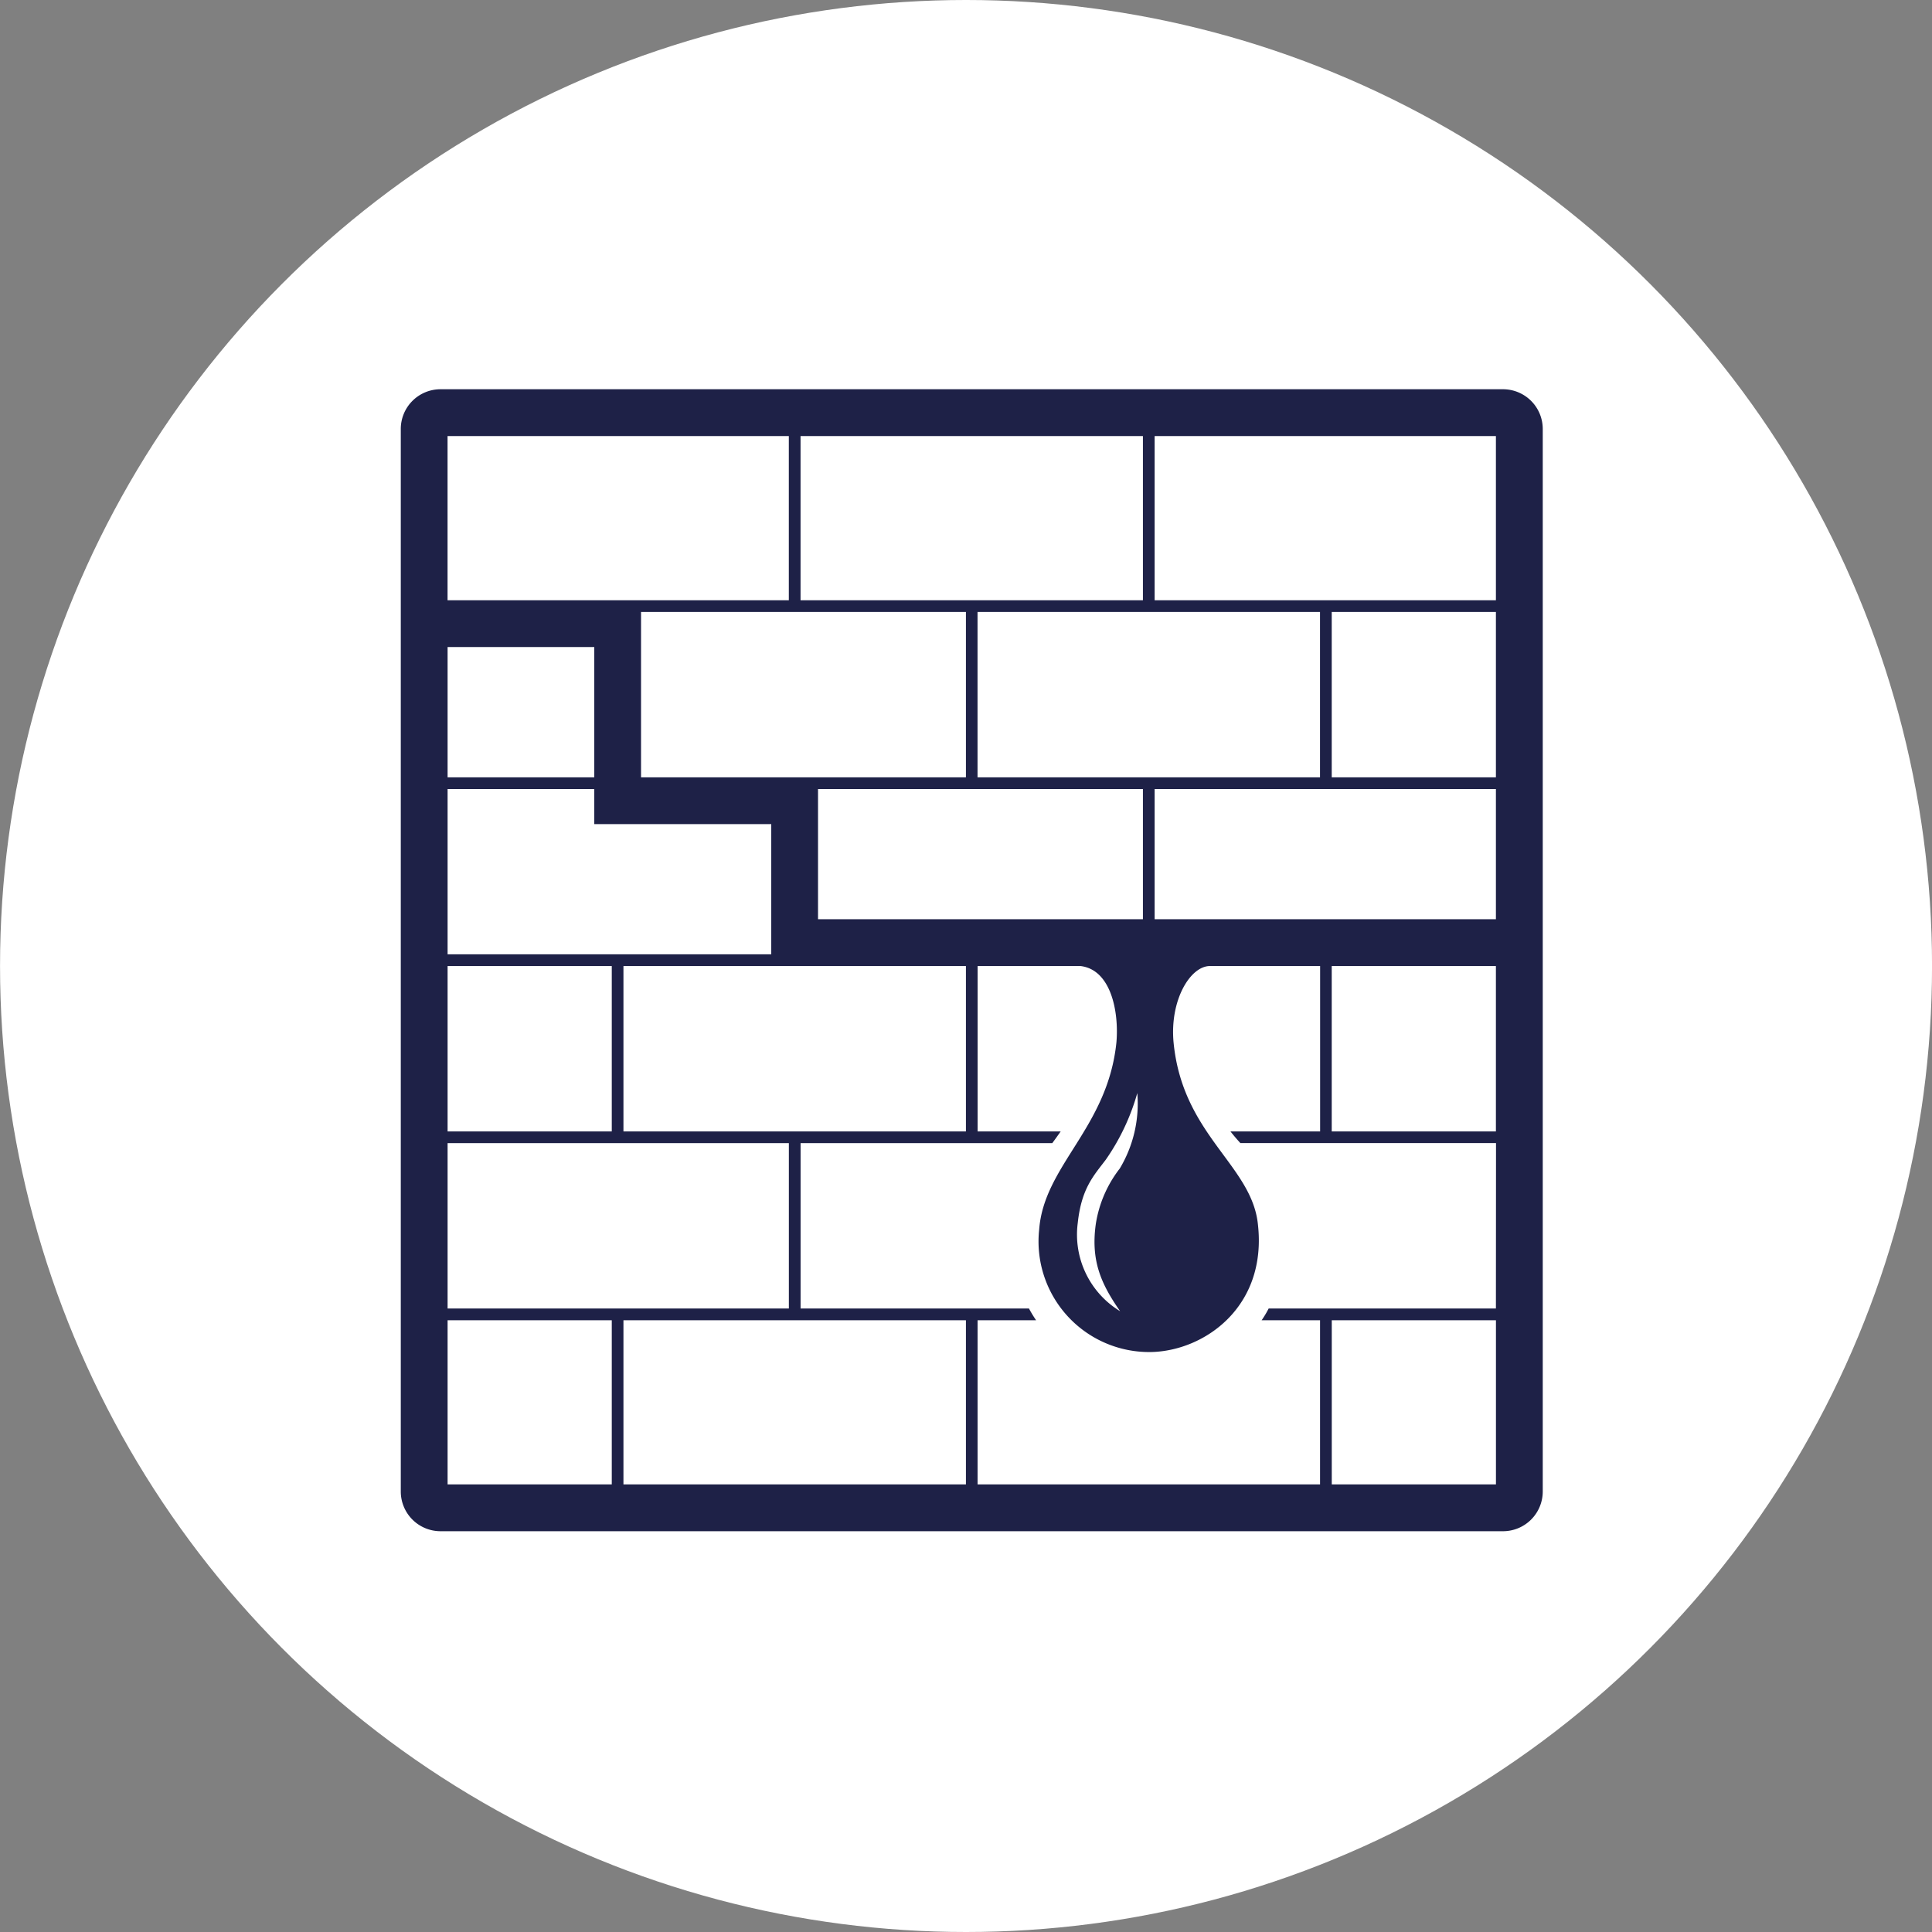
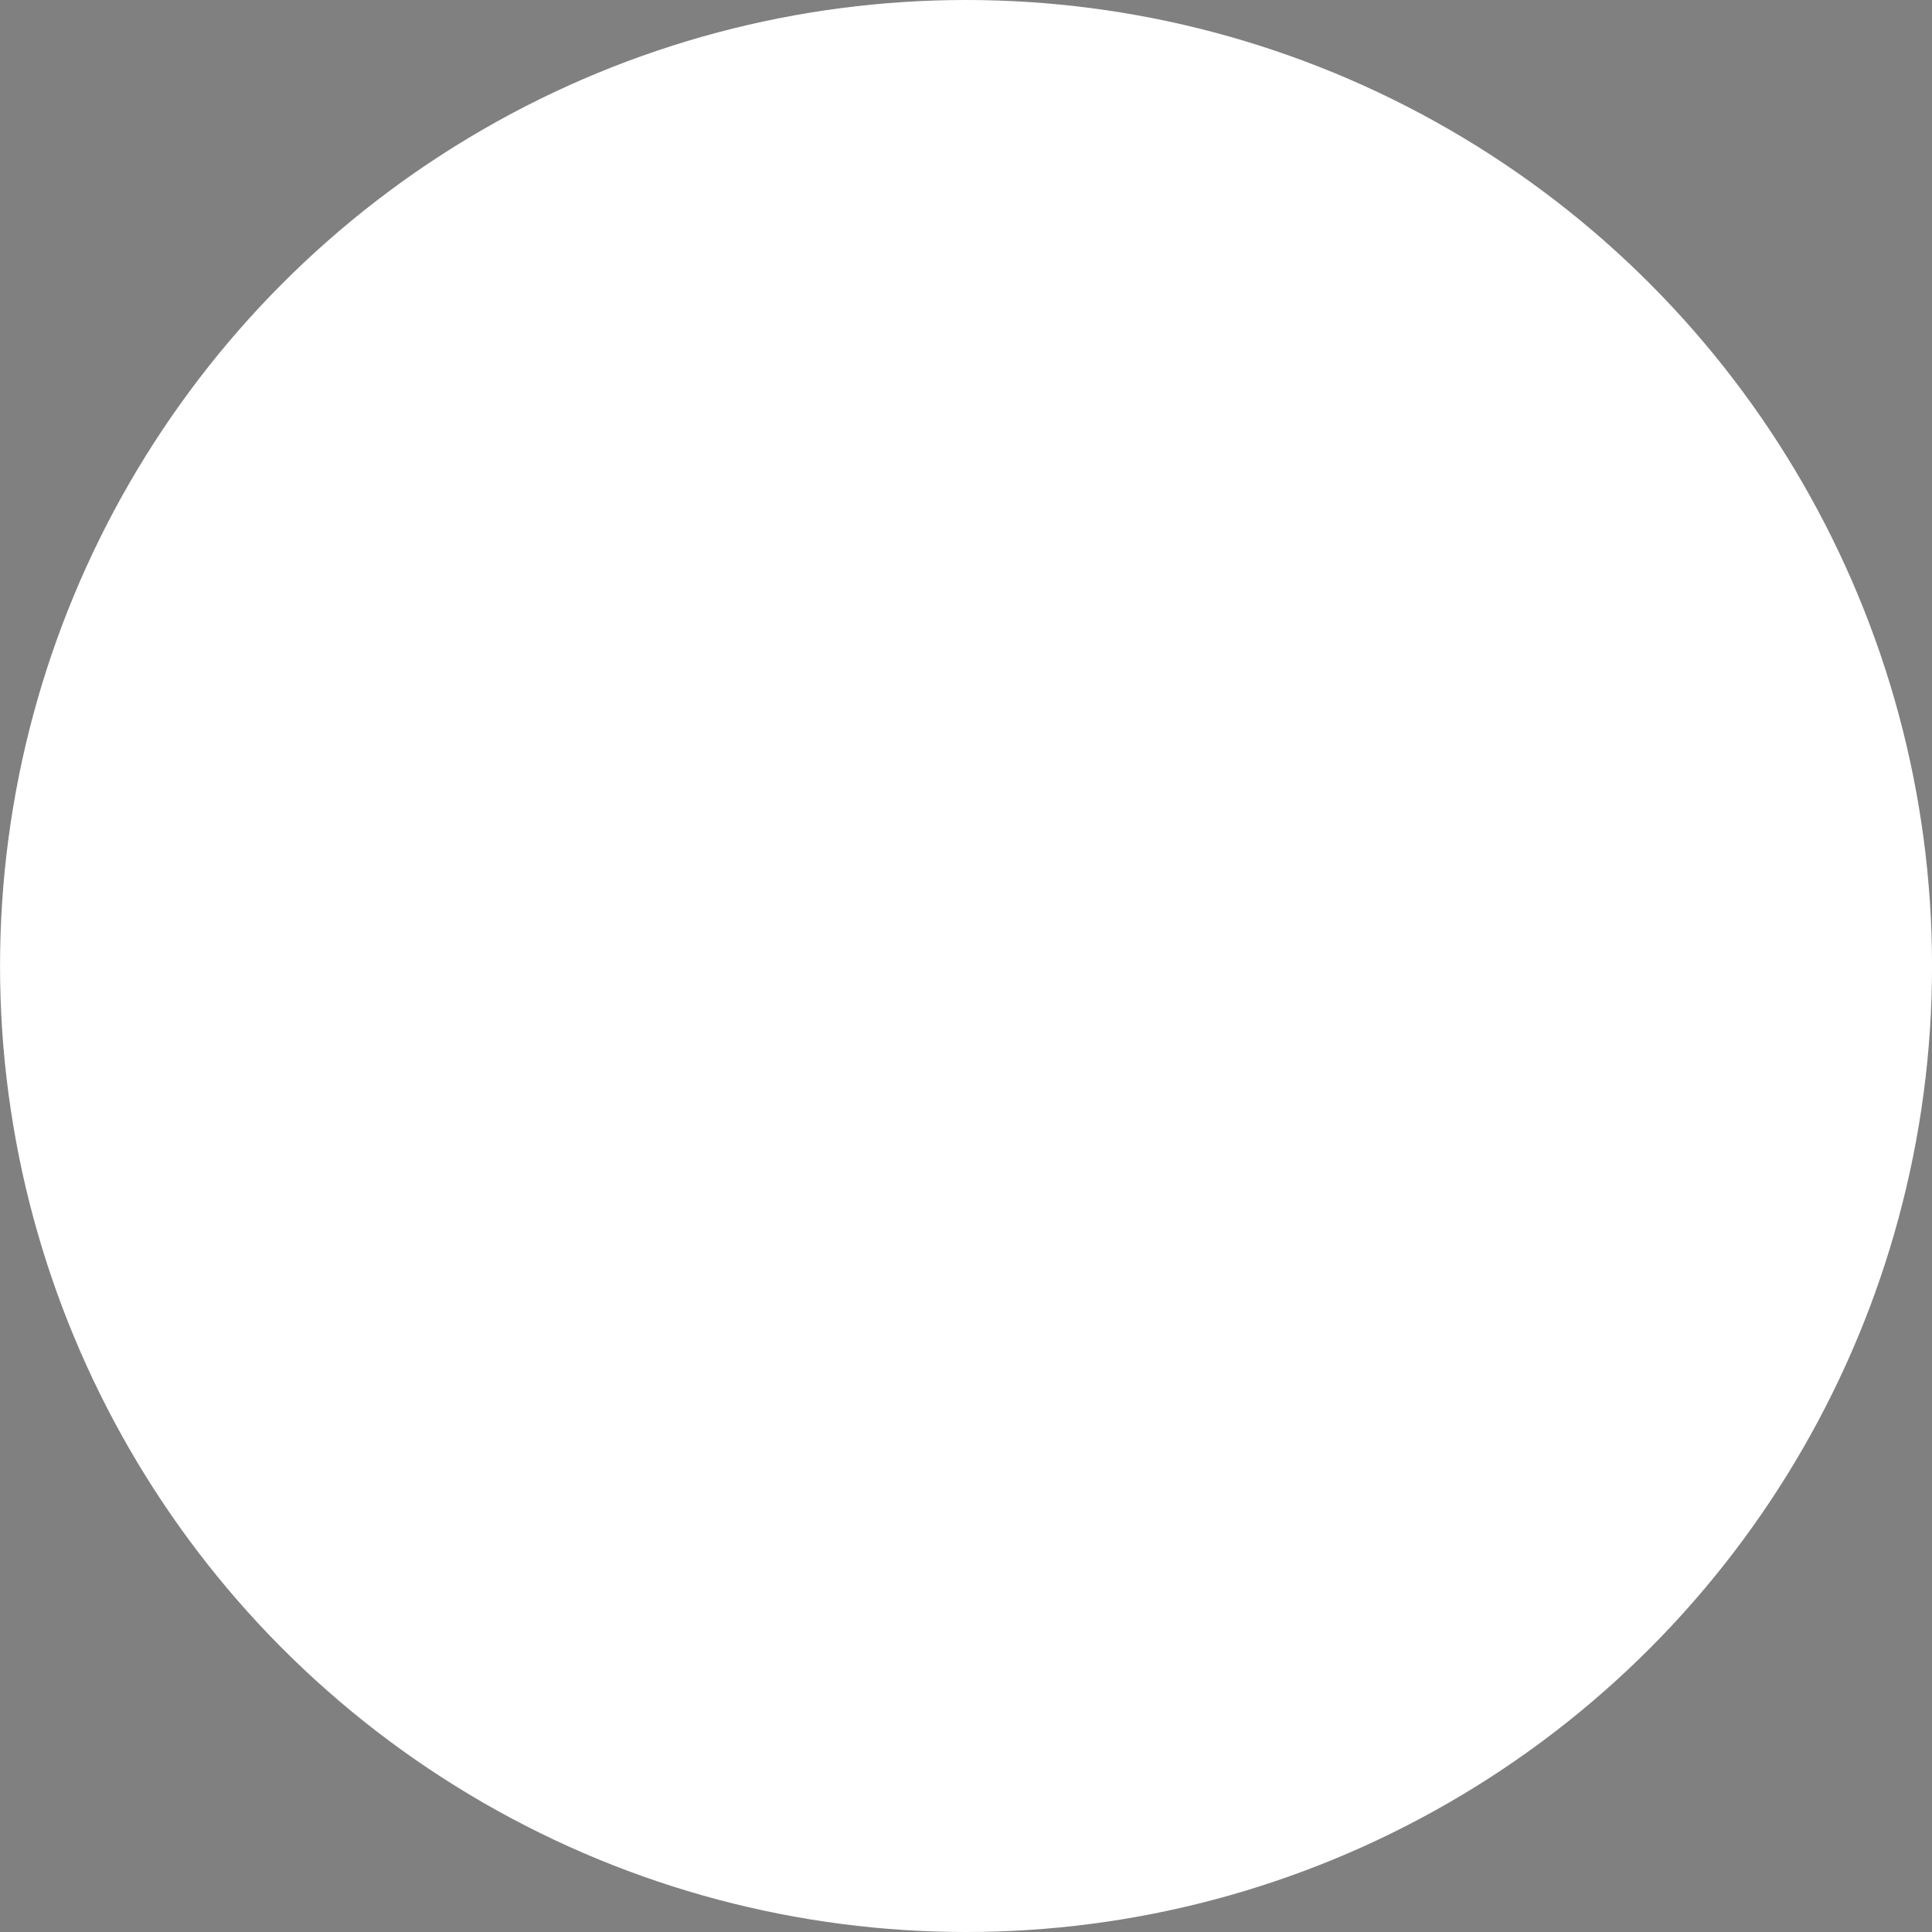
<svg xmlns="http://www.w3.org/2000/svg" width="54.612mm" height="54.612mm" version="1.1" viewBox="0 0 54.612 54.612">
  <rect x="0" y="0" width="54.612" height="54.612" fill="#808080" stroke="none" />
  <g transform="translate(-66.086 -68.796)">
    <circle cx="93.393" cy="96.102" r="27.306" fill="#fff" stroke-width=".57" />
-     <path d="m108.57 79.799h-30.03a1.123 1.123 0 0 0-1.125 1.125v30.03a1.123 1.123 0 0 0 1.125 1.125h30.03a1.123 1.123 0 0 0 1.125-1.125v-30.03a1.123 1.123 0 0 0-1.125-1.125zm-29.832 21.31h9.647v4.675h-9.647zm0-10.009h4.146v0.992h5.003v3.68h-9.149zm29.633-5.337h-9.647v-4.641h9.647zm0 20.021h-6.424a2.805 2.805 0 0 1-0.198 0.331h1.651v4.641h-9.681v-4.641h1.654a3.556 3.556 0 0 1-0.201-0.331h-6.456v-4.675h7.115c0.082-0.111 0.161-0.222 0.238-0.331h-2.349v-4.675h2.908c0.864 0.101 1.09 1.29 1.016 2.156-0.247 2.419-2.044 3.475-2.183 5.286a3.127 3.127 0 0 0 3.162 3.469c1.503-0.03 3.278-1.27 3.022-3.596-0.165-1.69-2.132-2.524-2.386-5.159-0.11-1.199 0.476-2.156 1.029-2.156h3.114v4.675h-2.535c0.069 0.087 0.14 0.172 0.217 0.259l0.064 0.071h7.226zm-24.662 0.331h9.681v4.641h-9.681zm0-10.012h9.681v4.675h-9.681zm14.684-10.34h-9.678v-4.641h9.678zm5.006 5.006h-9.681v-4.675h9.681zm-5.006 4.011h-9.184v-3.68h9.184zm-0.643 11.081a2.533 2.533 0 0 1-1.199-2.495c0.106-0.988 0.455-1.34 0.794-1.791a6.252 6.252 0 0 0 0.889-1.881 3.566 3.566 0 0 1-0.495 2.132 3.404 3.404 0 0 0-0.679 1.577c-0.141 1.024 0.144 1.679 0.689 2.458zm-13.544-15.092v-4.675h9.184v4.675zm4.178-5.006h-9.647v-4.641h9.647zm15.346 15.015v-4.675h4.641v4.675zm-5.006-5.998v-3.68h9.647v3.68zm9.647-4.011h-4.641v-4.675h4.641zm-29.633-3.683h4.146v3.683h-4.146zm0 9.017h4.641v4.675h-4.641zm4.641 10.012v4.641h-4.641v-4.641zm24.993 4.641h-4.641v-4.641h4.641z" fill="#1e2147" stroke-width=".265" data-name="Path 396" />
  </g>
</svg>